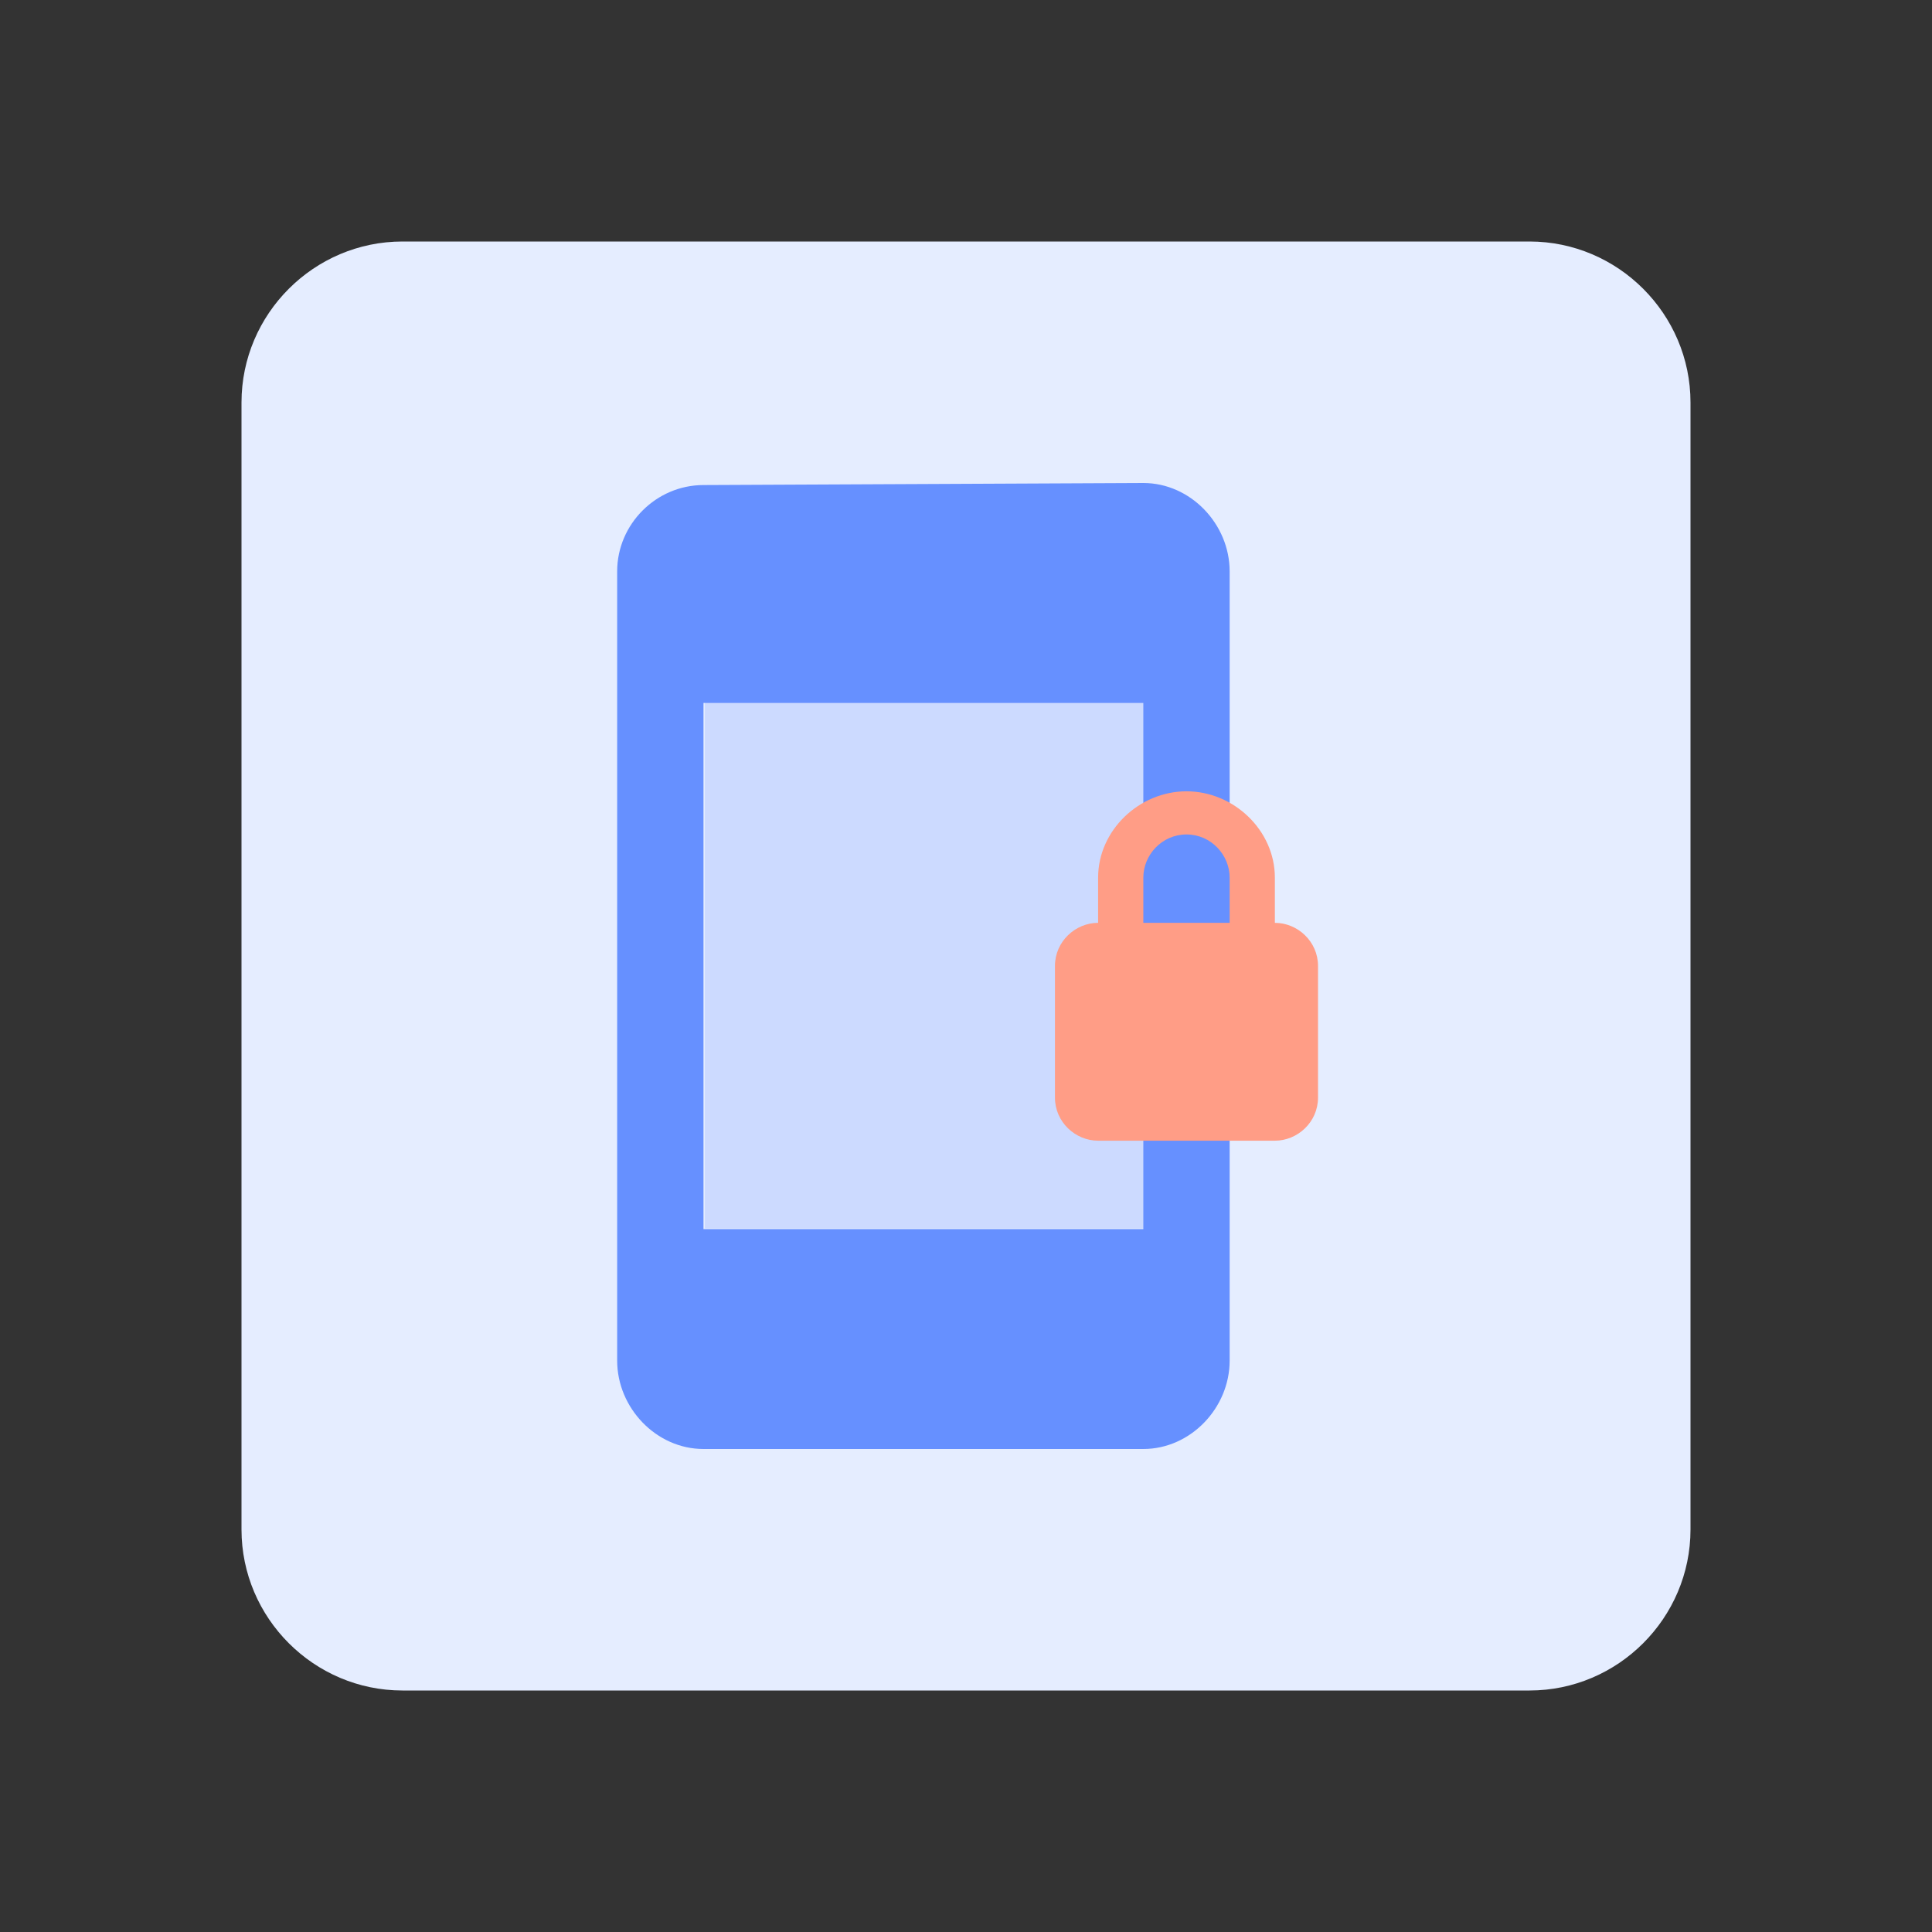
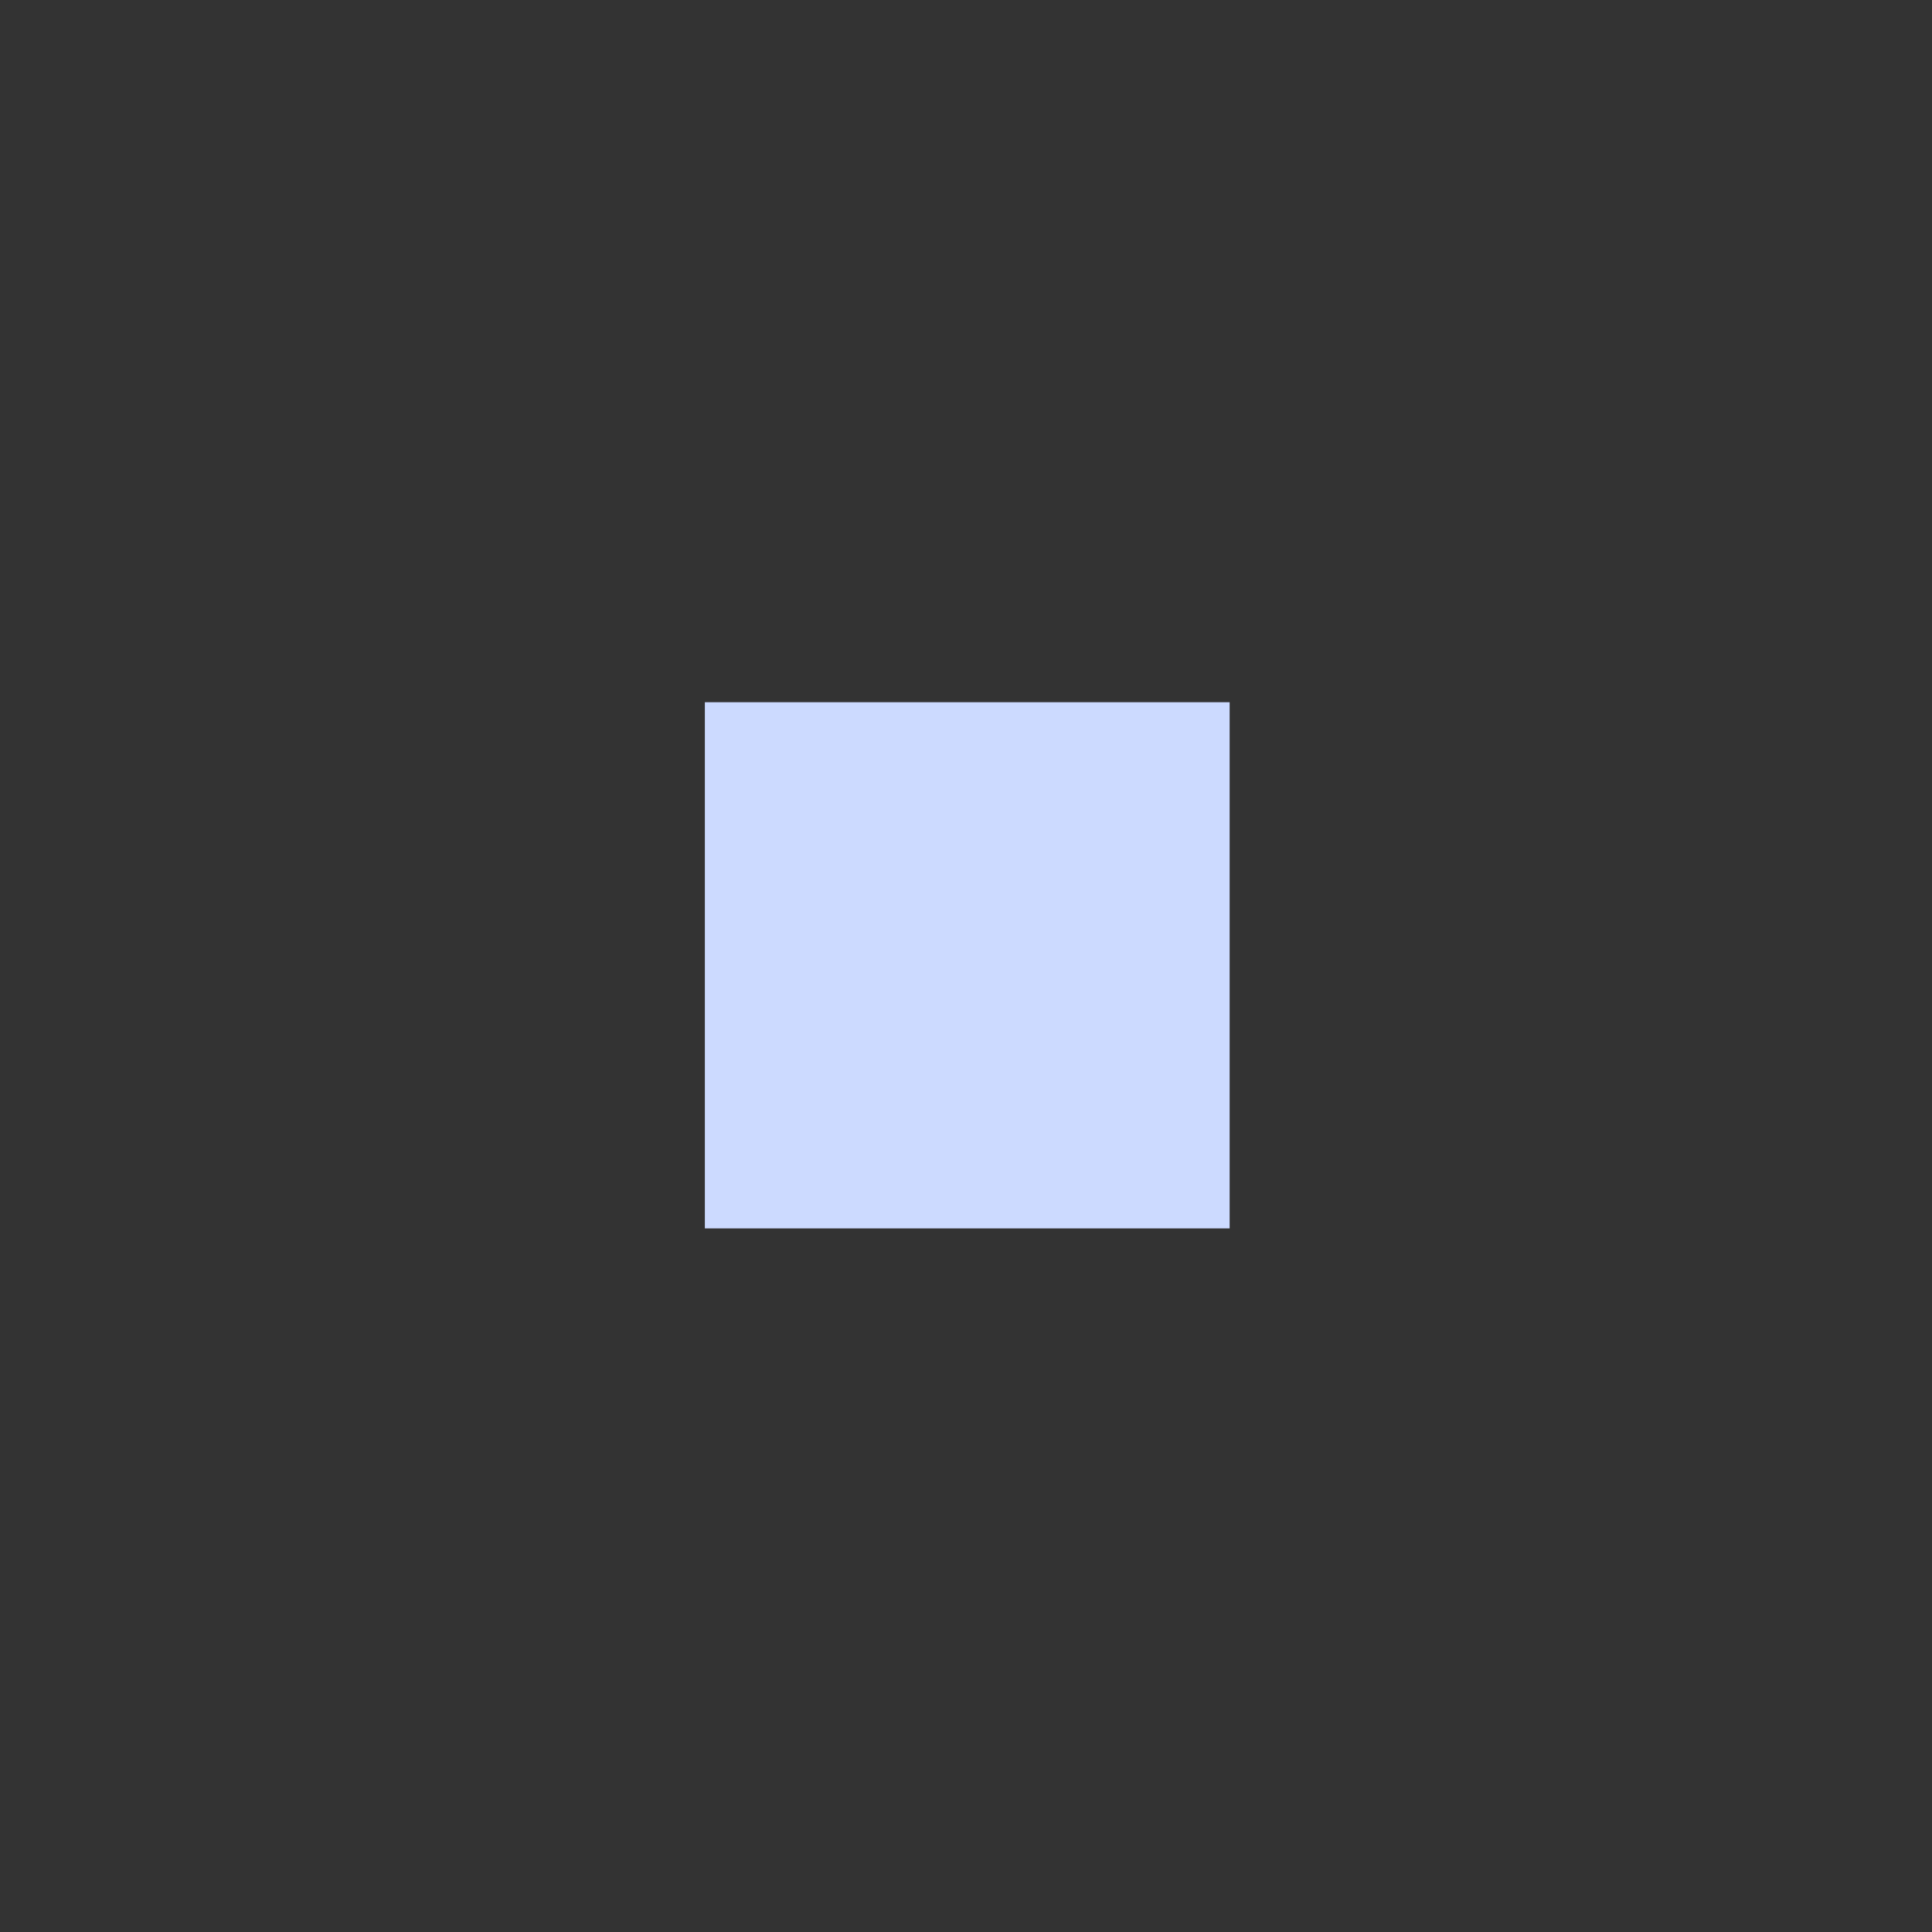
<svg xmlns="http://www.w3.org/2000/svg" width="144" height="144" viewBox="0 0 144 144" fill="none">
  <rect x="0" y="0" width="144" height="144" fill="#333333" stroke="none" />
-   <path d="M114 18H30C23.4 18 18 23.4 18 30V114C18 120.6 23.4 126 30 126H114C120.6 126 126 120.6 126 114V30C126 23.4 120.6 18 114 18Z" fill="#E5EDFF" />
  <rect x="52.536" y="52.34" width="39.114" height="39.217" fill="#CCDAFF" />
-   <path d="M85.217 91.609V88.391H91.651V101.413C91.651 104.936 88.74 108 85.217 108H52.434C48.911 108 46 104.936 46 101.413V42.587C46 39.064 48.911 36.153 52.434 36.153L85.217 36C88.74 36 91.651 39.064 91.651 42.587V88.834H85.217V52.392H52.434V91.609H85.217Z" fill="#6690FF" />
-   <path d="M98.238 72C98.238 70.162 96.706 68.783 95.021 68.783V65.413C95.021 61.889 91.957 58.979 88.434 58.979C84.911 58.979 81.847 61.889 81.847 65.413V68.783C80.162 68.783 78.63 70.162 78.63 72V81.804C78.63 83.643 80.162 85.021 81.847 85.021H95.021C96.706 85.021 98.238 83.643 98.238 81.804V72Z" fill="#FF9D86" />
-   <path d="M91.651 65.413V68.783H85.217V65.413C85.217 63.728 86.596 62.196 88.434 62.196C90.272 62.196 91.651 63.728 91.651 65.413Z" fill="#6690FF" />
</svg>